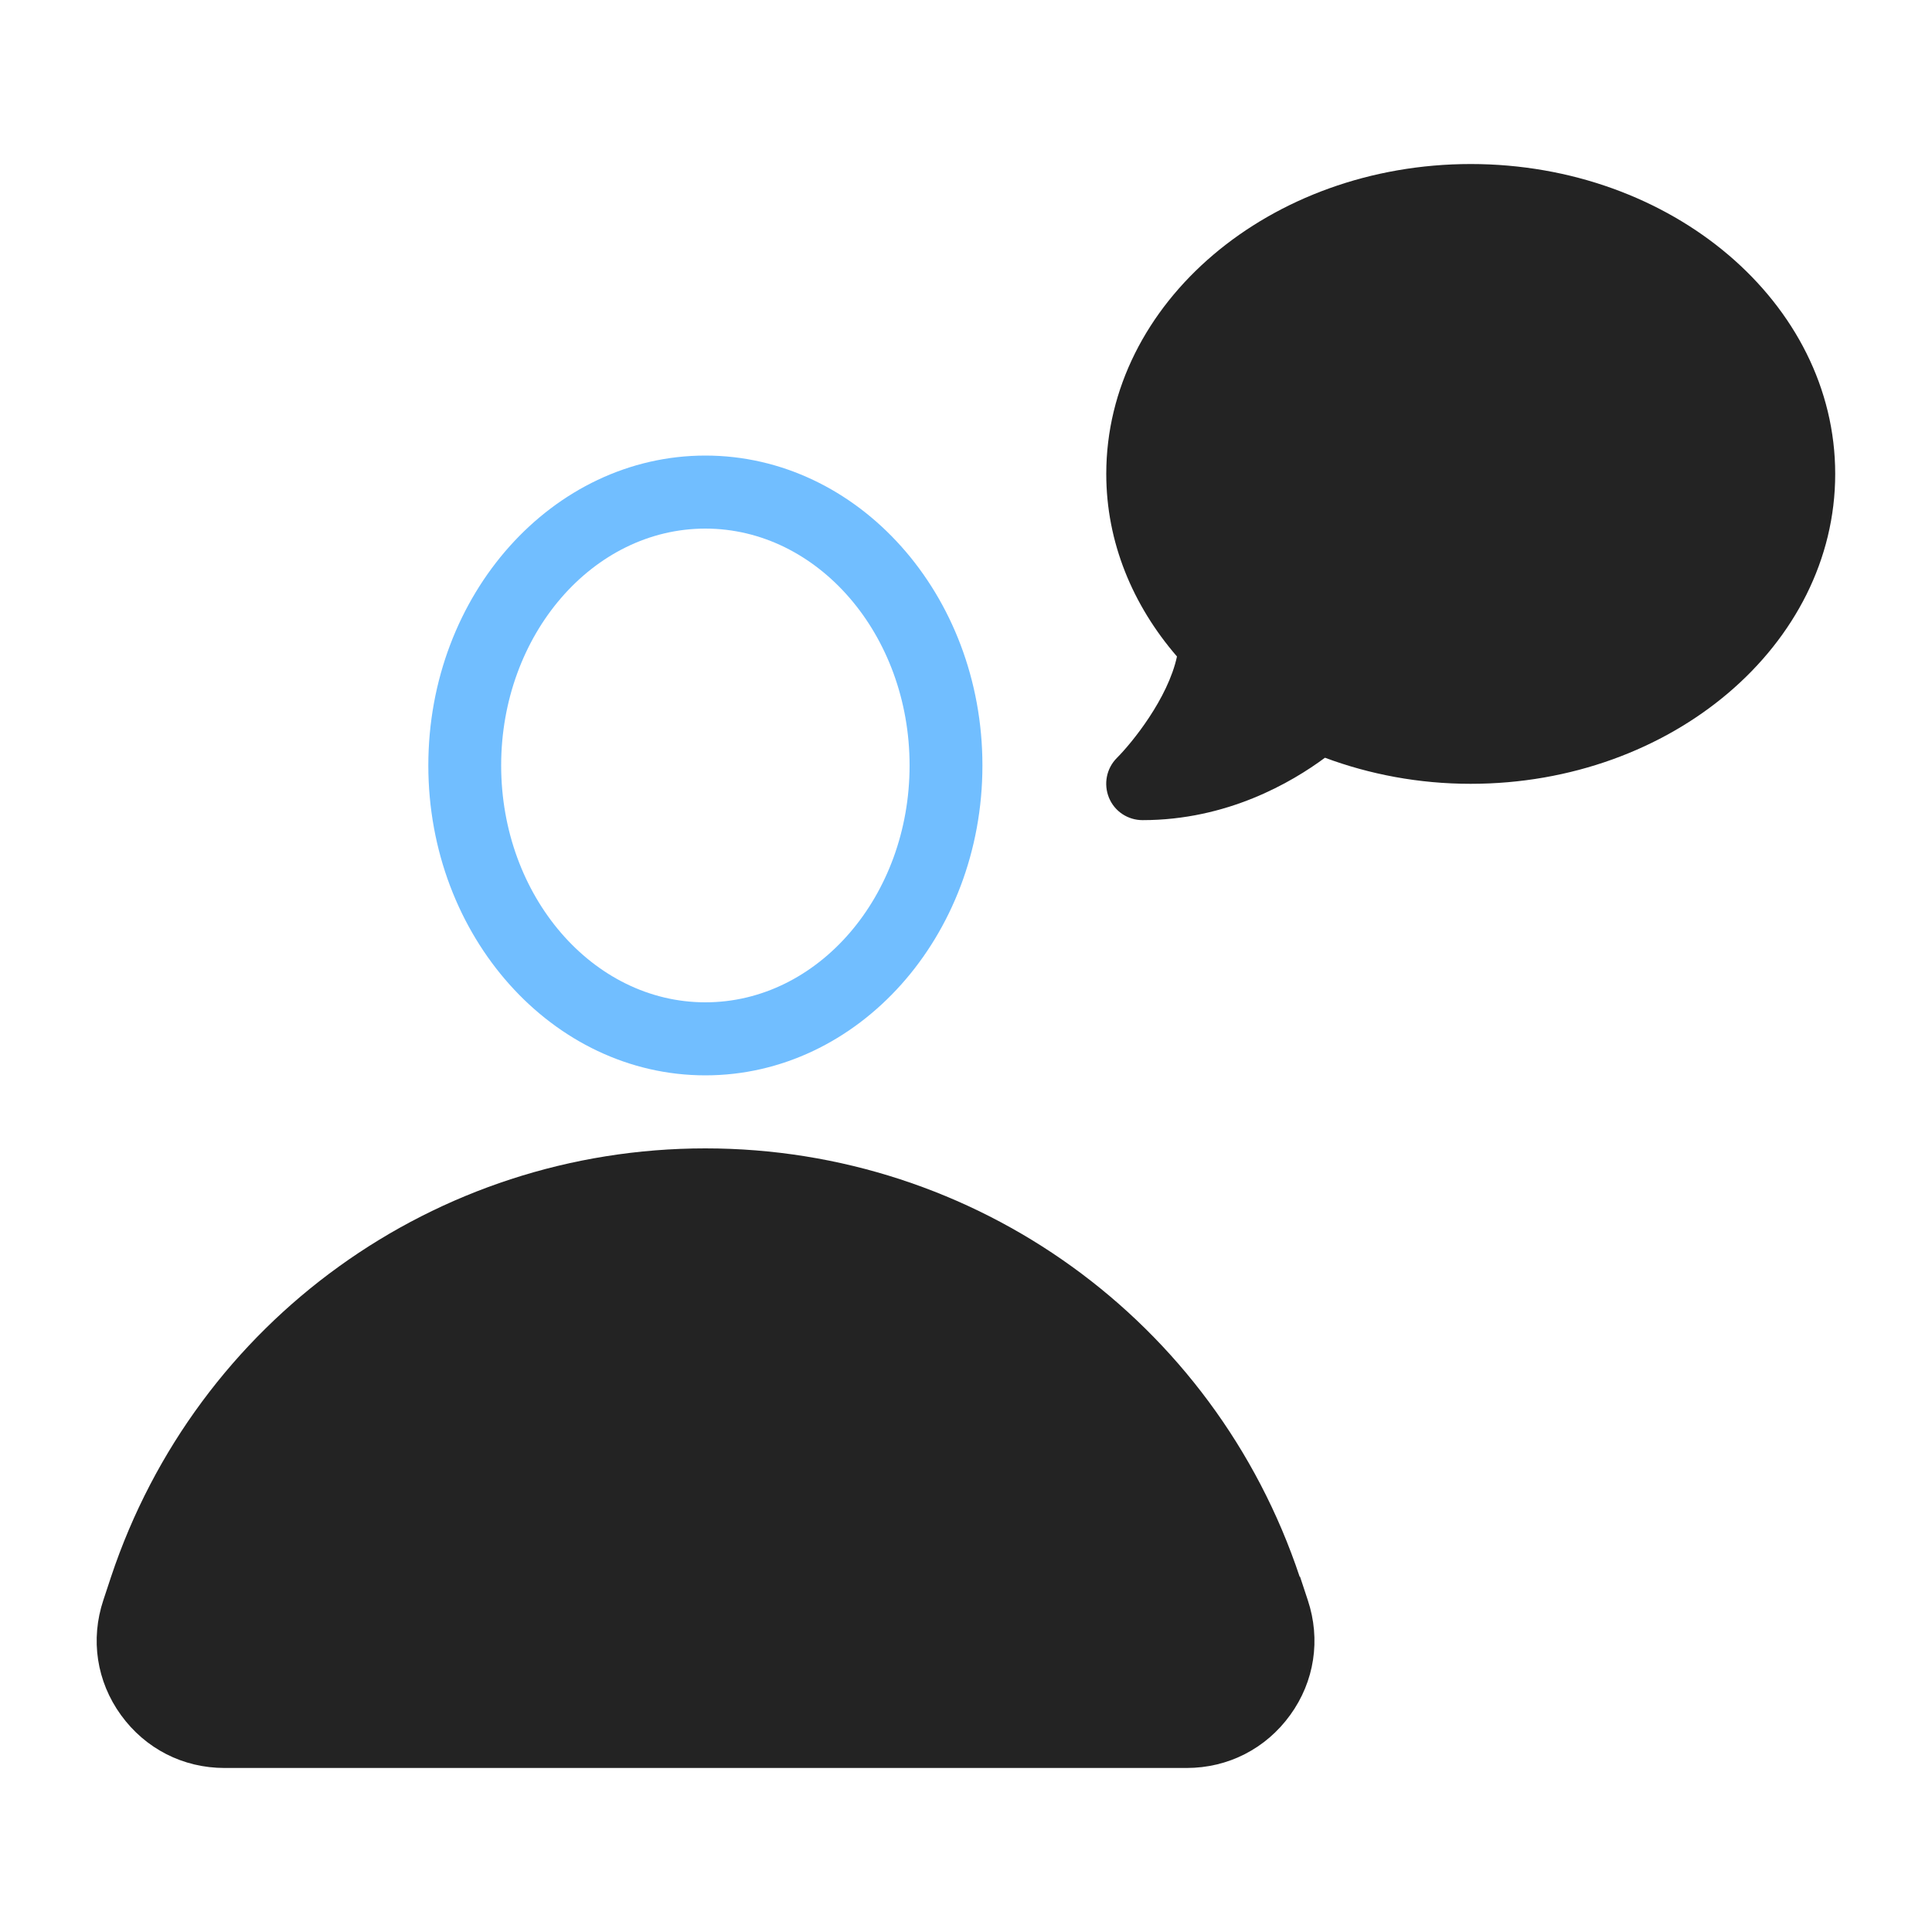
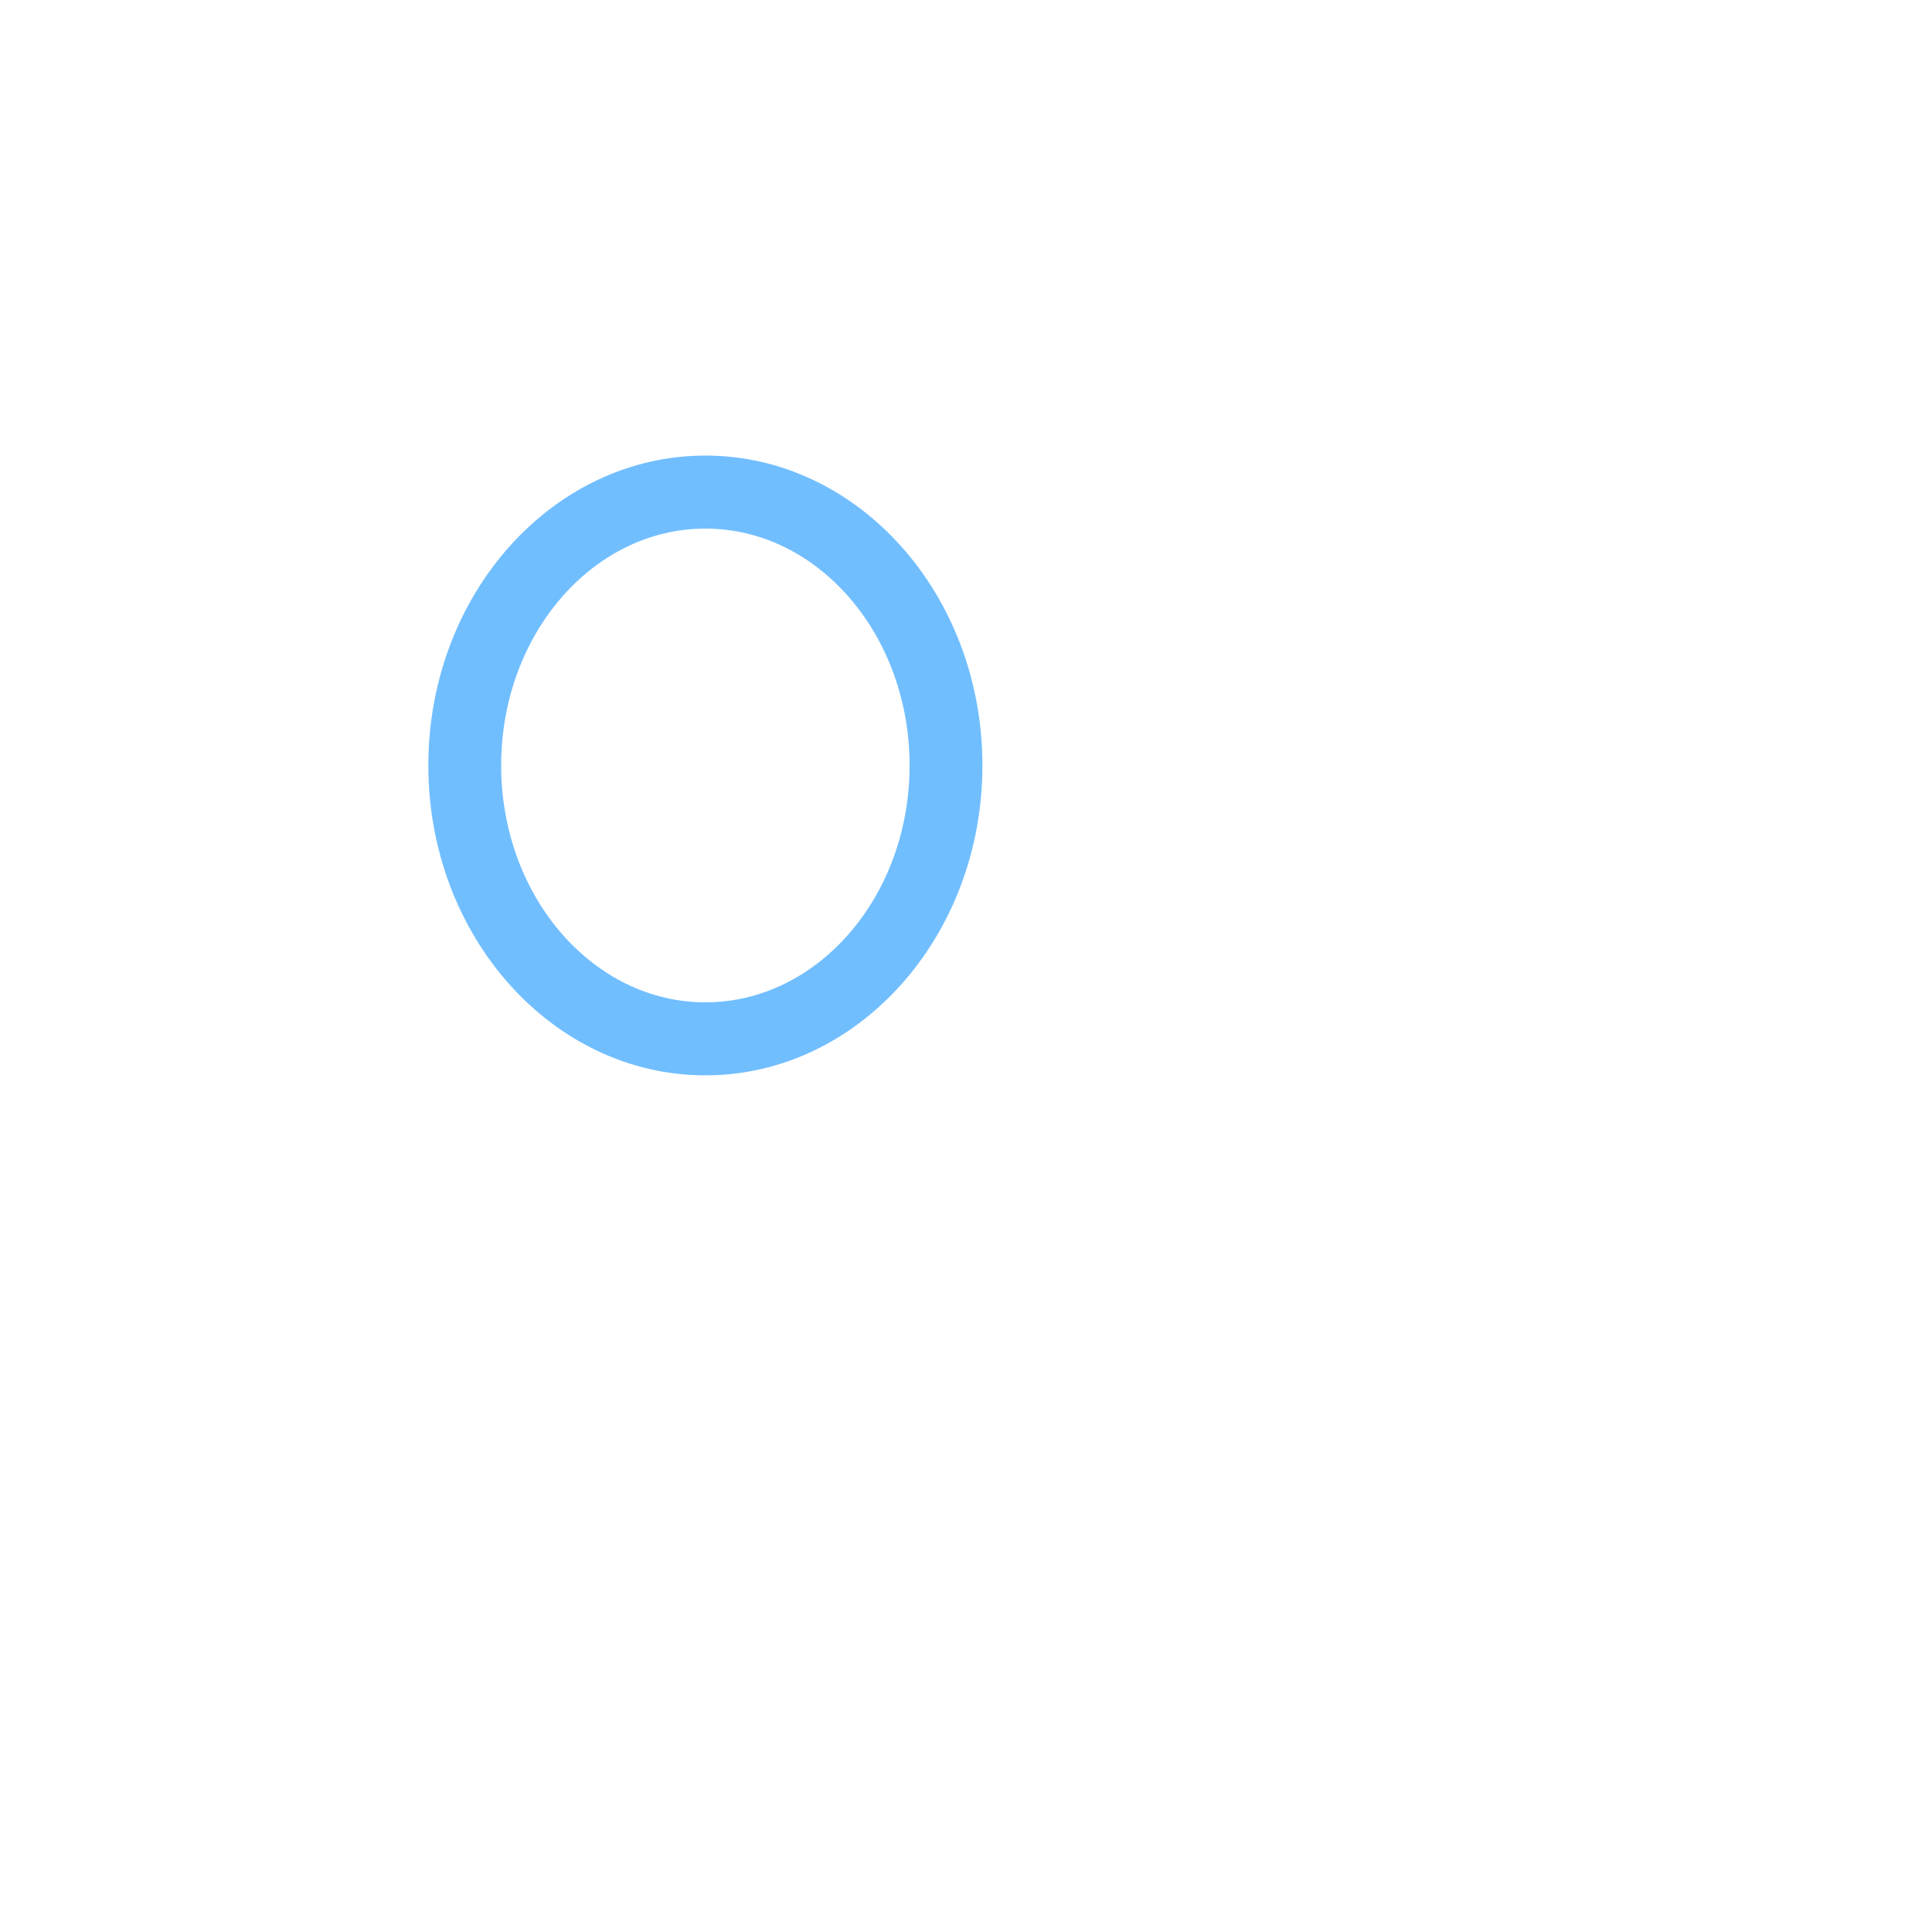
<svg xmlns="http://www.w3.org/2000/svg" id="Layer_1" viewBox="0 0 100 100">
  <defs>
    <style>.cls-1{fill:#232323;}.cls-1,.cls-2{stroke-width:0px;}.cls-2{fill:#71beff;}</style>
  </defs>
  <path class="cls-2" d="m36.51,55.66c-7.91,0-14.34-7.19-14.34-16.04s6.43-16.04,14.34-16.04,14.34,7.19,14.34,16.04-6.43,16.04-14.34,16.04Zm0-28.3c-5.83,0-10.57,5.5-10.57,12.26s4.74,12.26,10.57,12.26,10.57-5.5,10.57-12.26-4.74-12.26-10.57-12.26Z" />
-   <path class="cls-1" d="m67.27,81.61c-4.42-13.26-16.78-22.17-30.76-22.17s-26.34,8.91-30.76,22.17l-.4,1.21c-.68,2.04-.35,4.21.91,5.95,1.26,1.74,3.21,2.74,5.36,2.74h49.8c2.15,0,4.1-1,5.36-2.74,1.26-1.74,1.59-3.91.91-5.95l-.4-1.21Z" />
-   <path class="cls-1" d="m76.13,8.49c-10.4,0-18.87,7.19-18.87,16.04,0,3.54,1.37,6.8,3.66,9.45-.47,2.18-2.33,4.47-3.11,5.25-.54.54-.7,1.35-.41,2.06s.98,1.16,1.74,1.16c4.38,0,7.71-1.95,9.44-3.23,2.31.86,4.86,1.35,7.54,1.35,10.4,0,18.87-7.19,18.87-16.04s-8.46-16.04-18.87-16.04Z" />
</svg>